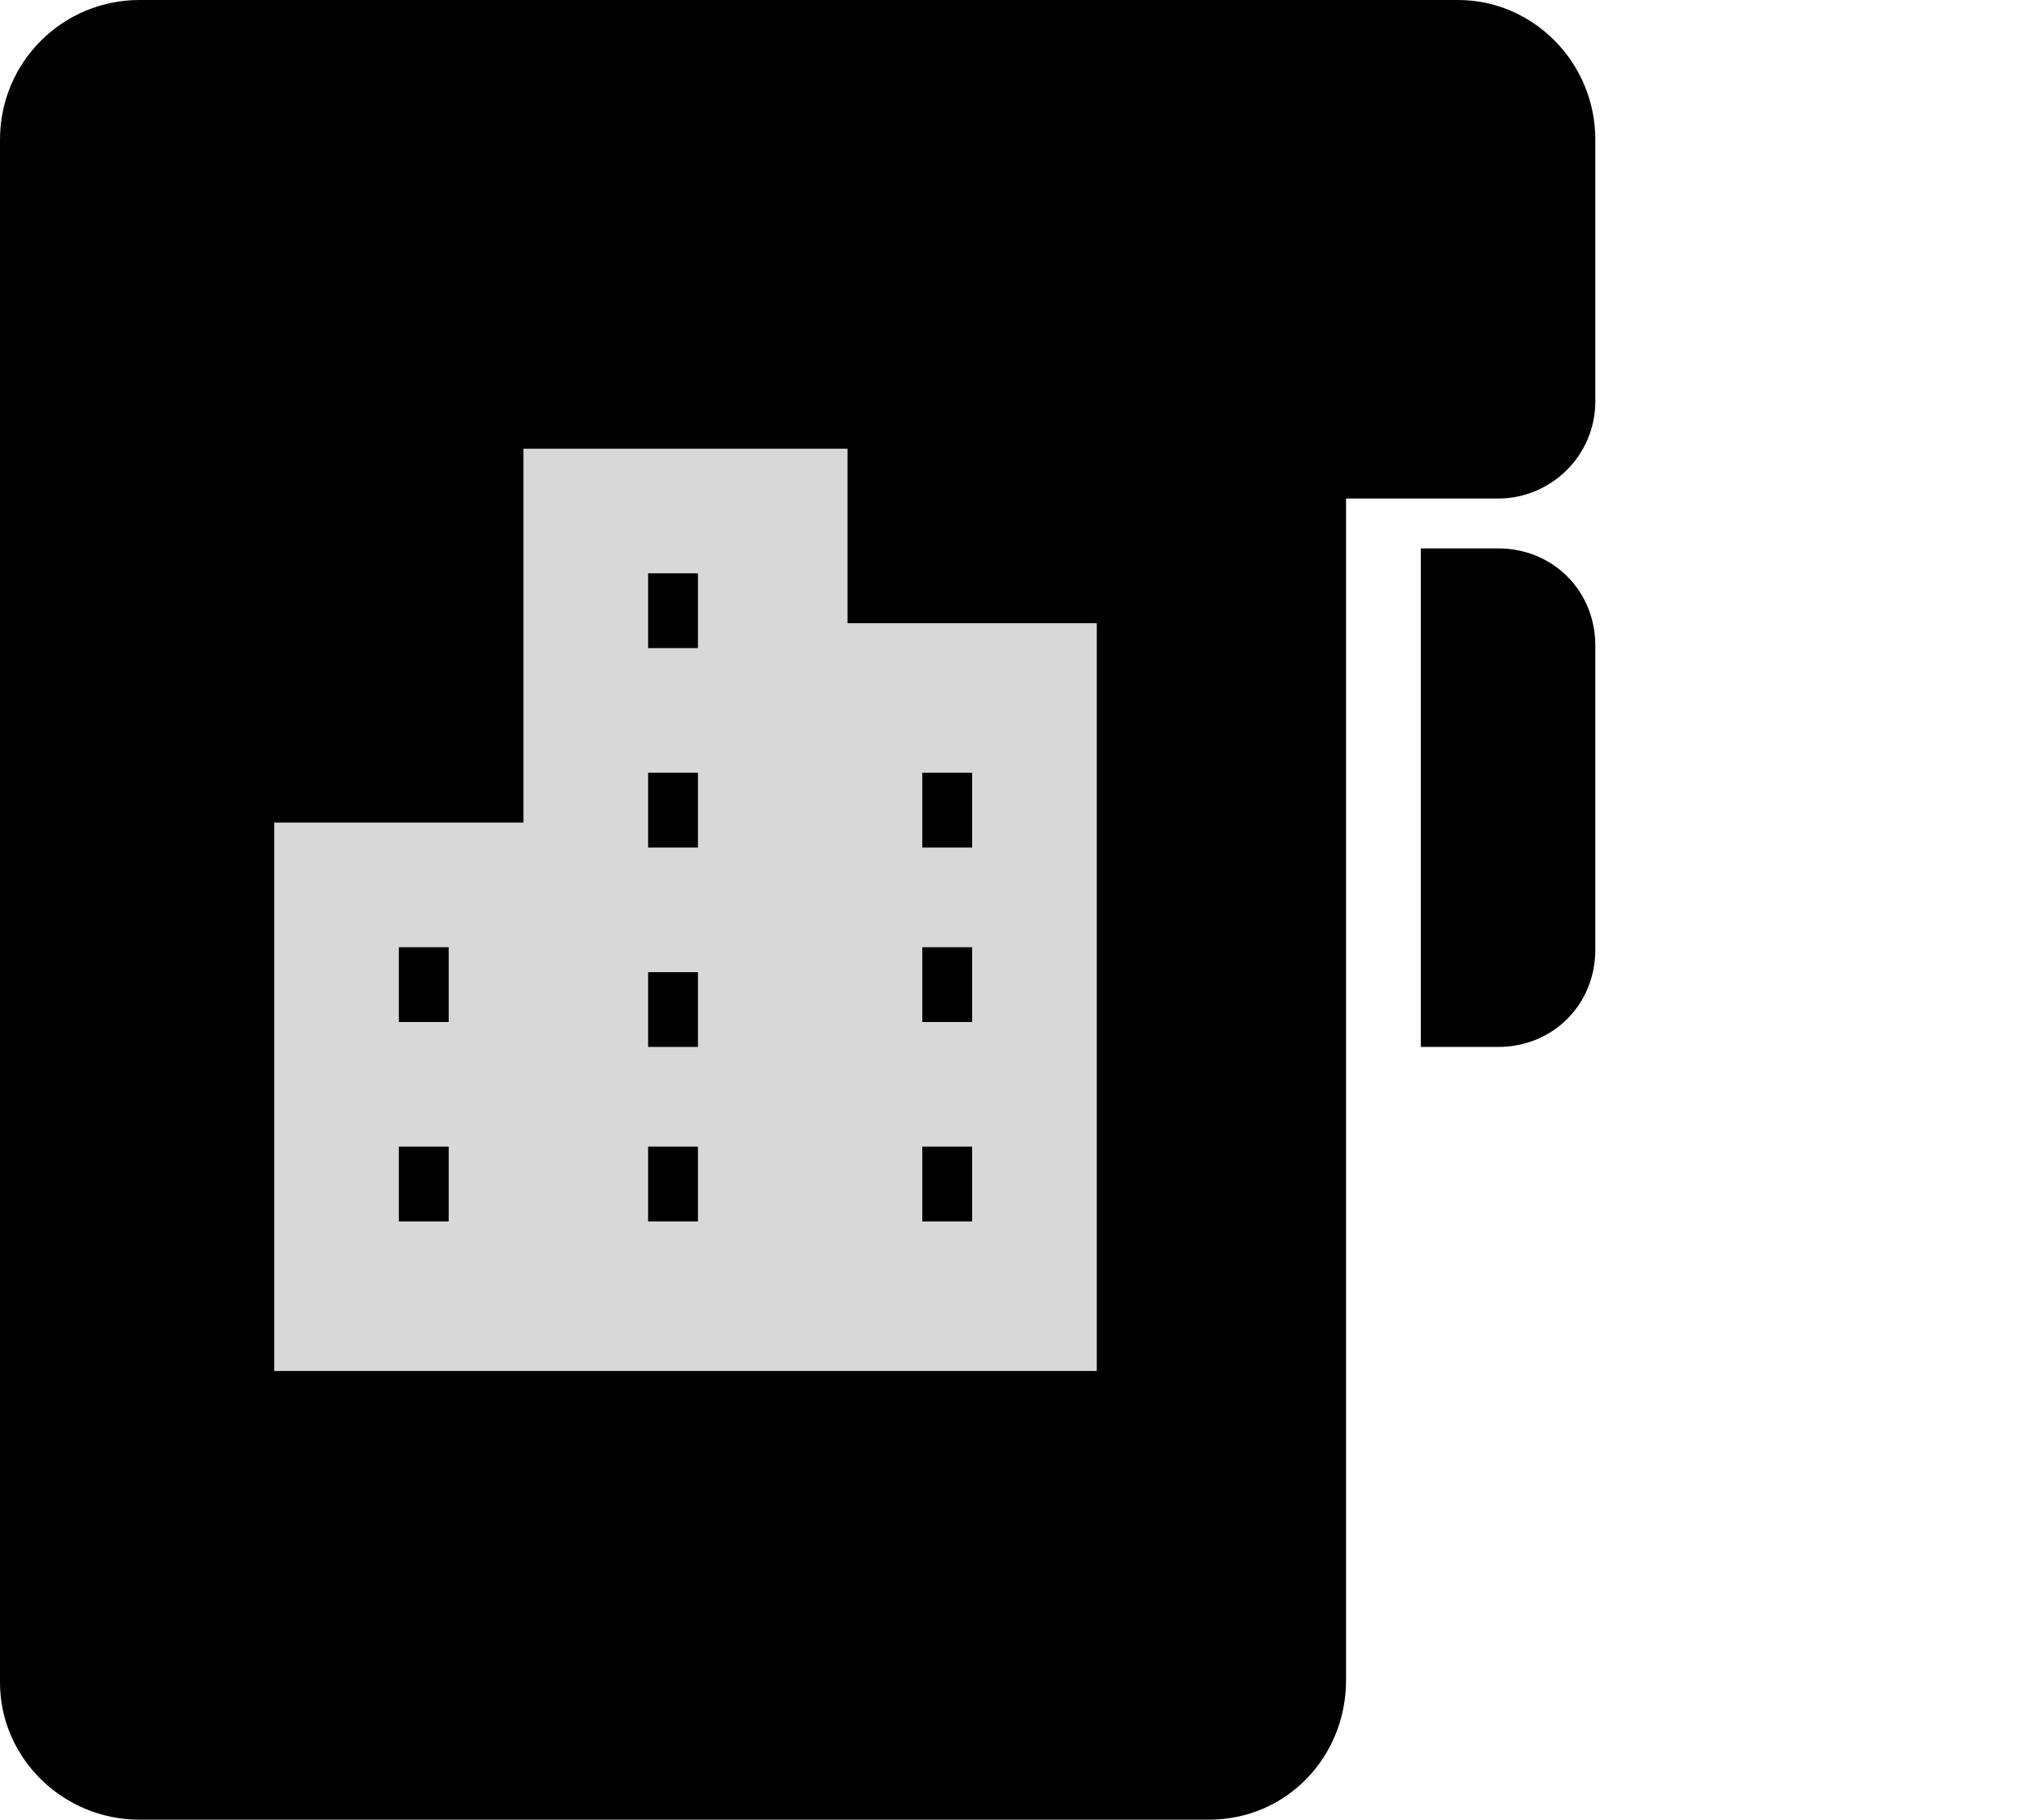
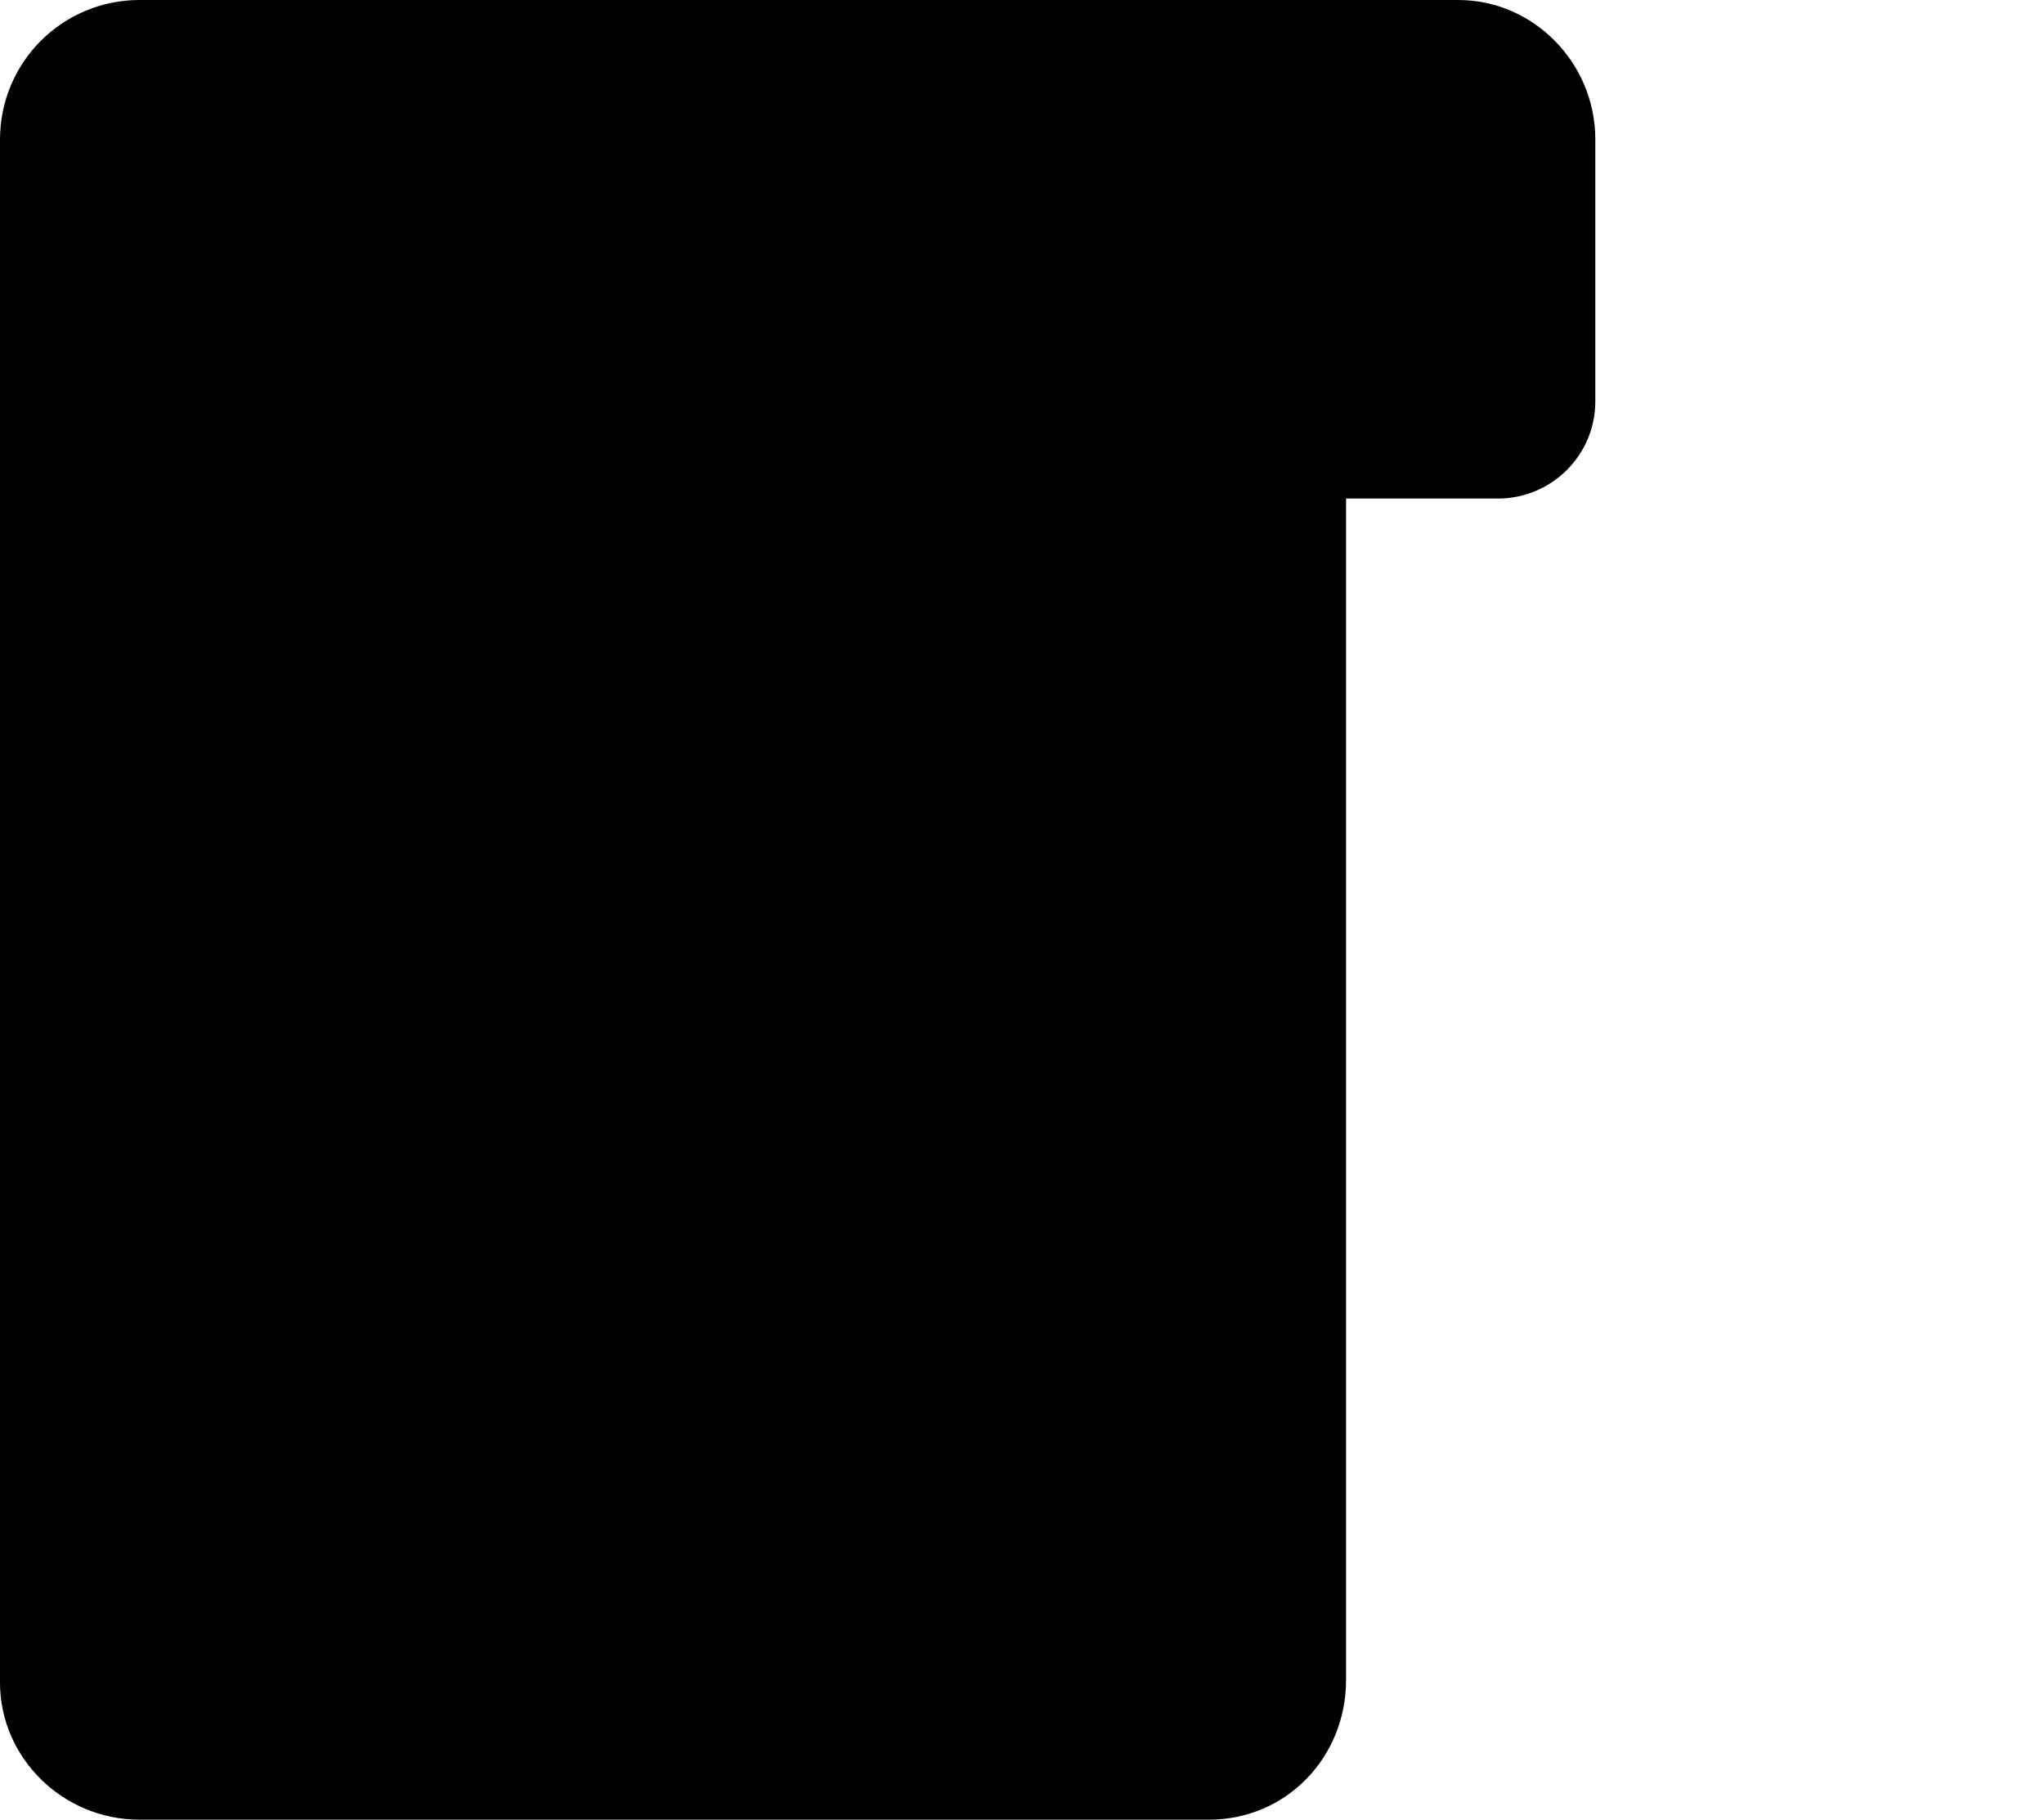
<svg xmlns="http://www.w3.org/2000/svg" xml:space="preserve" style="enable-background:new 0 0 82 73" viewBox="0 0 82 73">
-   <path d="M60.1 22H57v20h3.1c2.2 0 3.9-1.7 3.9-3.9V25.9c0-2.2-1.7-3.9-3.9-3.9z" />
  <path d="M58.5 0H5.6C2.5 0 0 2.5 0 5.6v61.9c0 3 2.5 5.5 5.6 5.5h42.9c3.1 0 5.5-2.5 5.5-5.6V20h6.1c2.1 0 3.9-1.7 3.9-3.9V5.6C64 2.5 61.5 0 58.5 0z" />
-   <path d="M34 25v-7H21v15H11v22h33V25H34zM18 49h-2v-3h2v3zm0-8h-2v-3h2v3zm10 8h-2v-3h2v3zm0-7h-2v-3h2v3zm0-8h-2v-3h2v3zm0-8h-2v-3h2v3zm11 23h-2v-3h2v3zm0-8h-2v-3h2v3zm0-7h-2v-3h2v3z" style="fill:#d8d8d8" />
</svg>